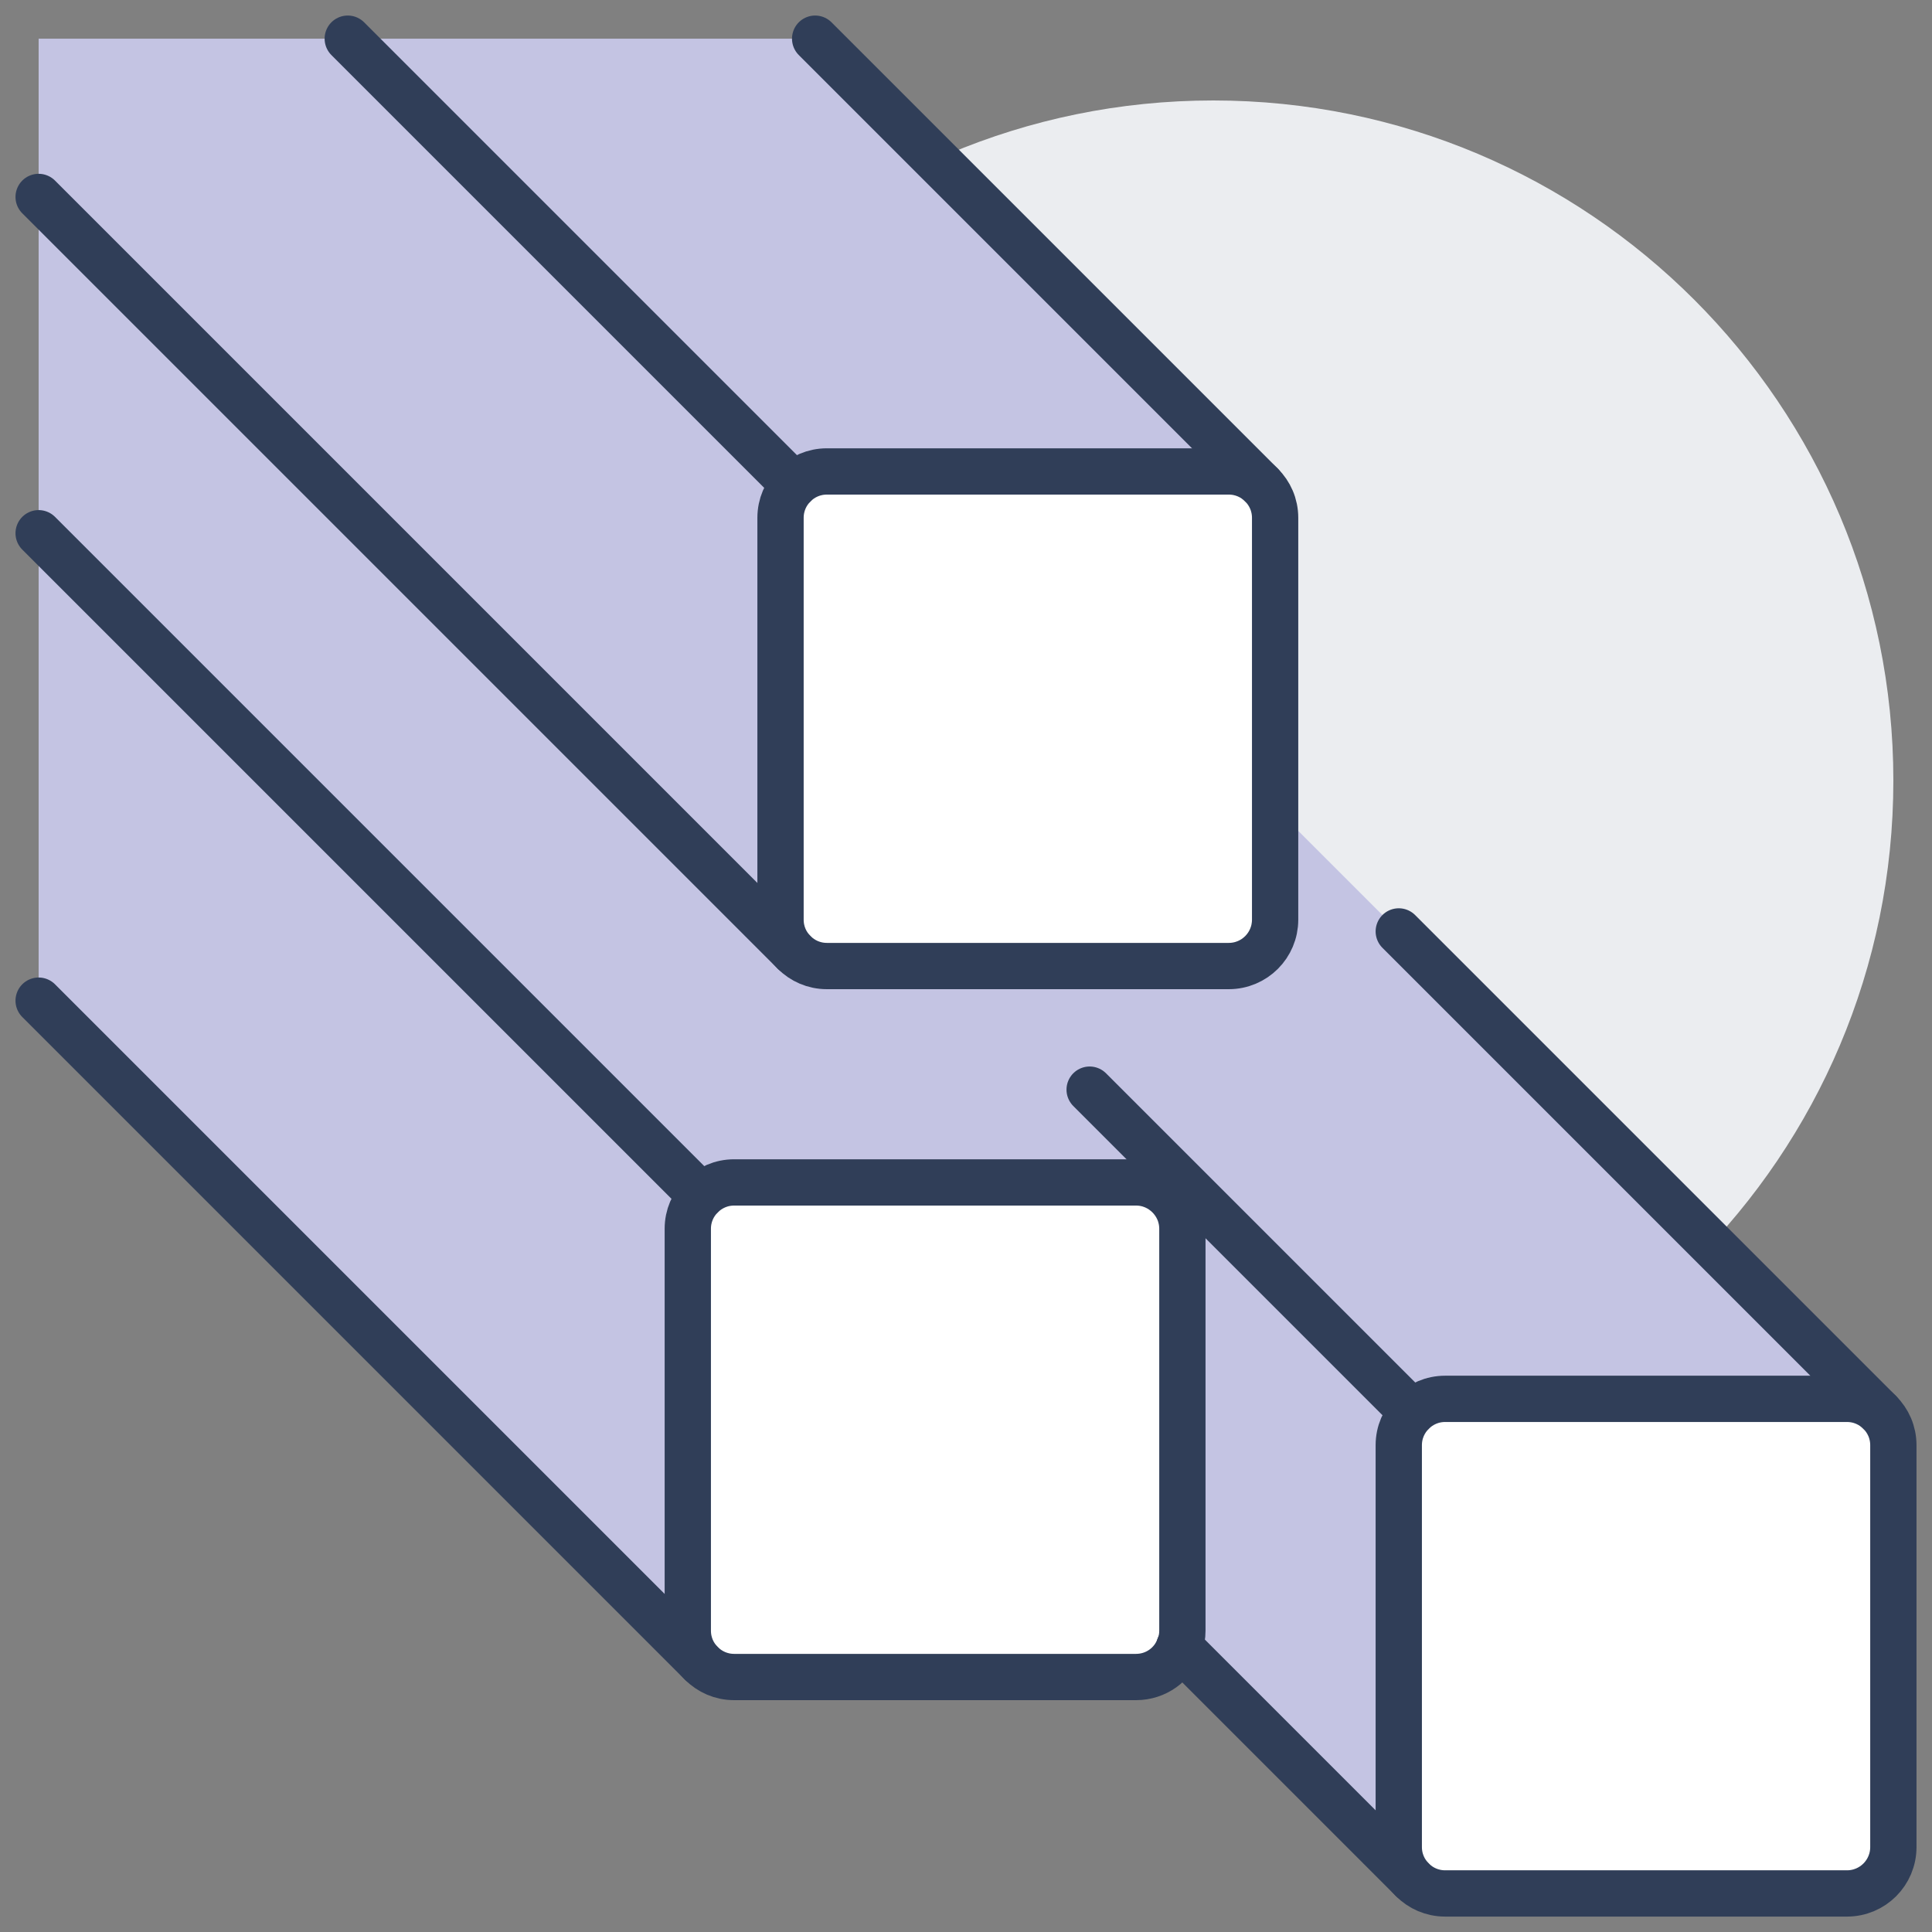
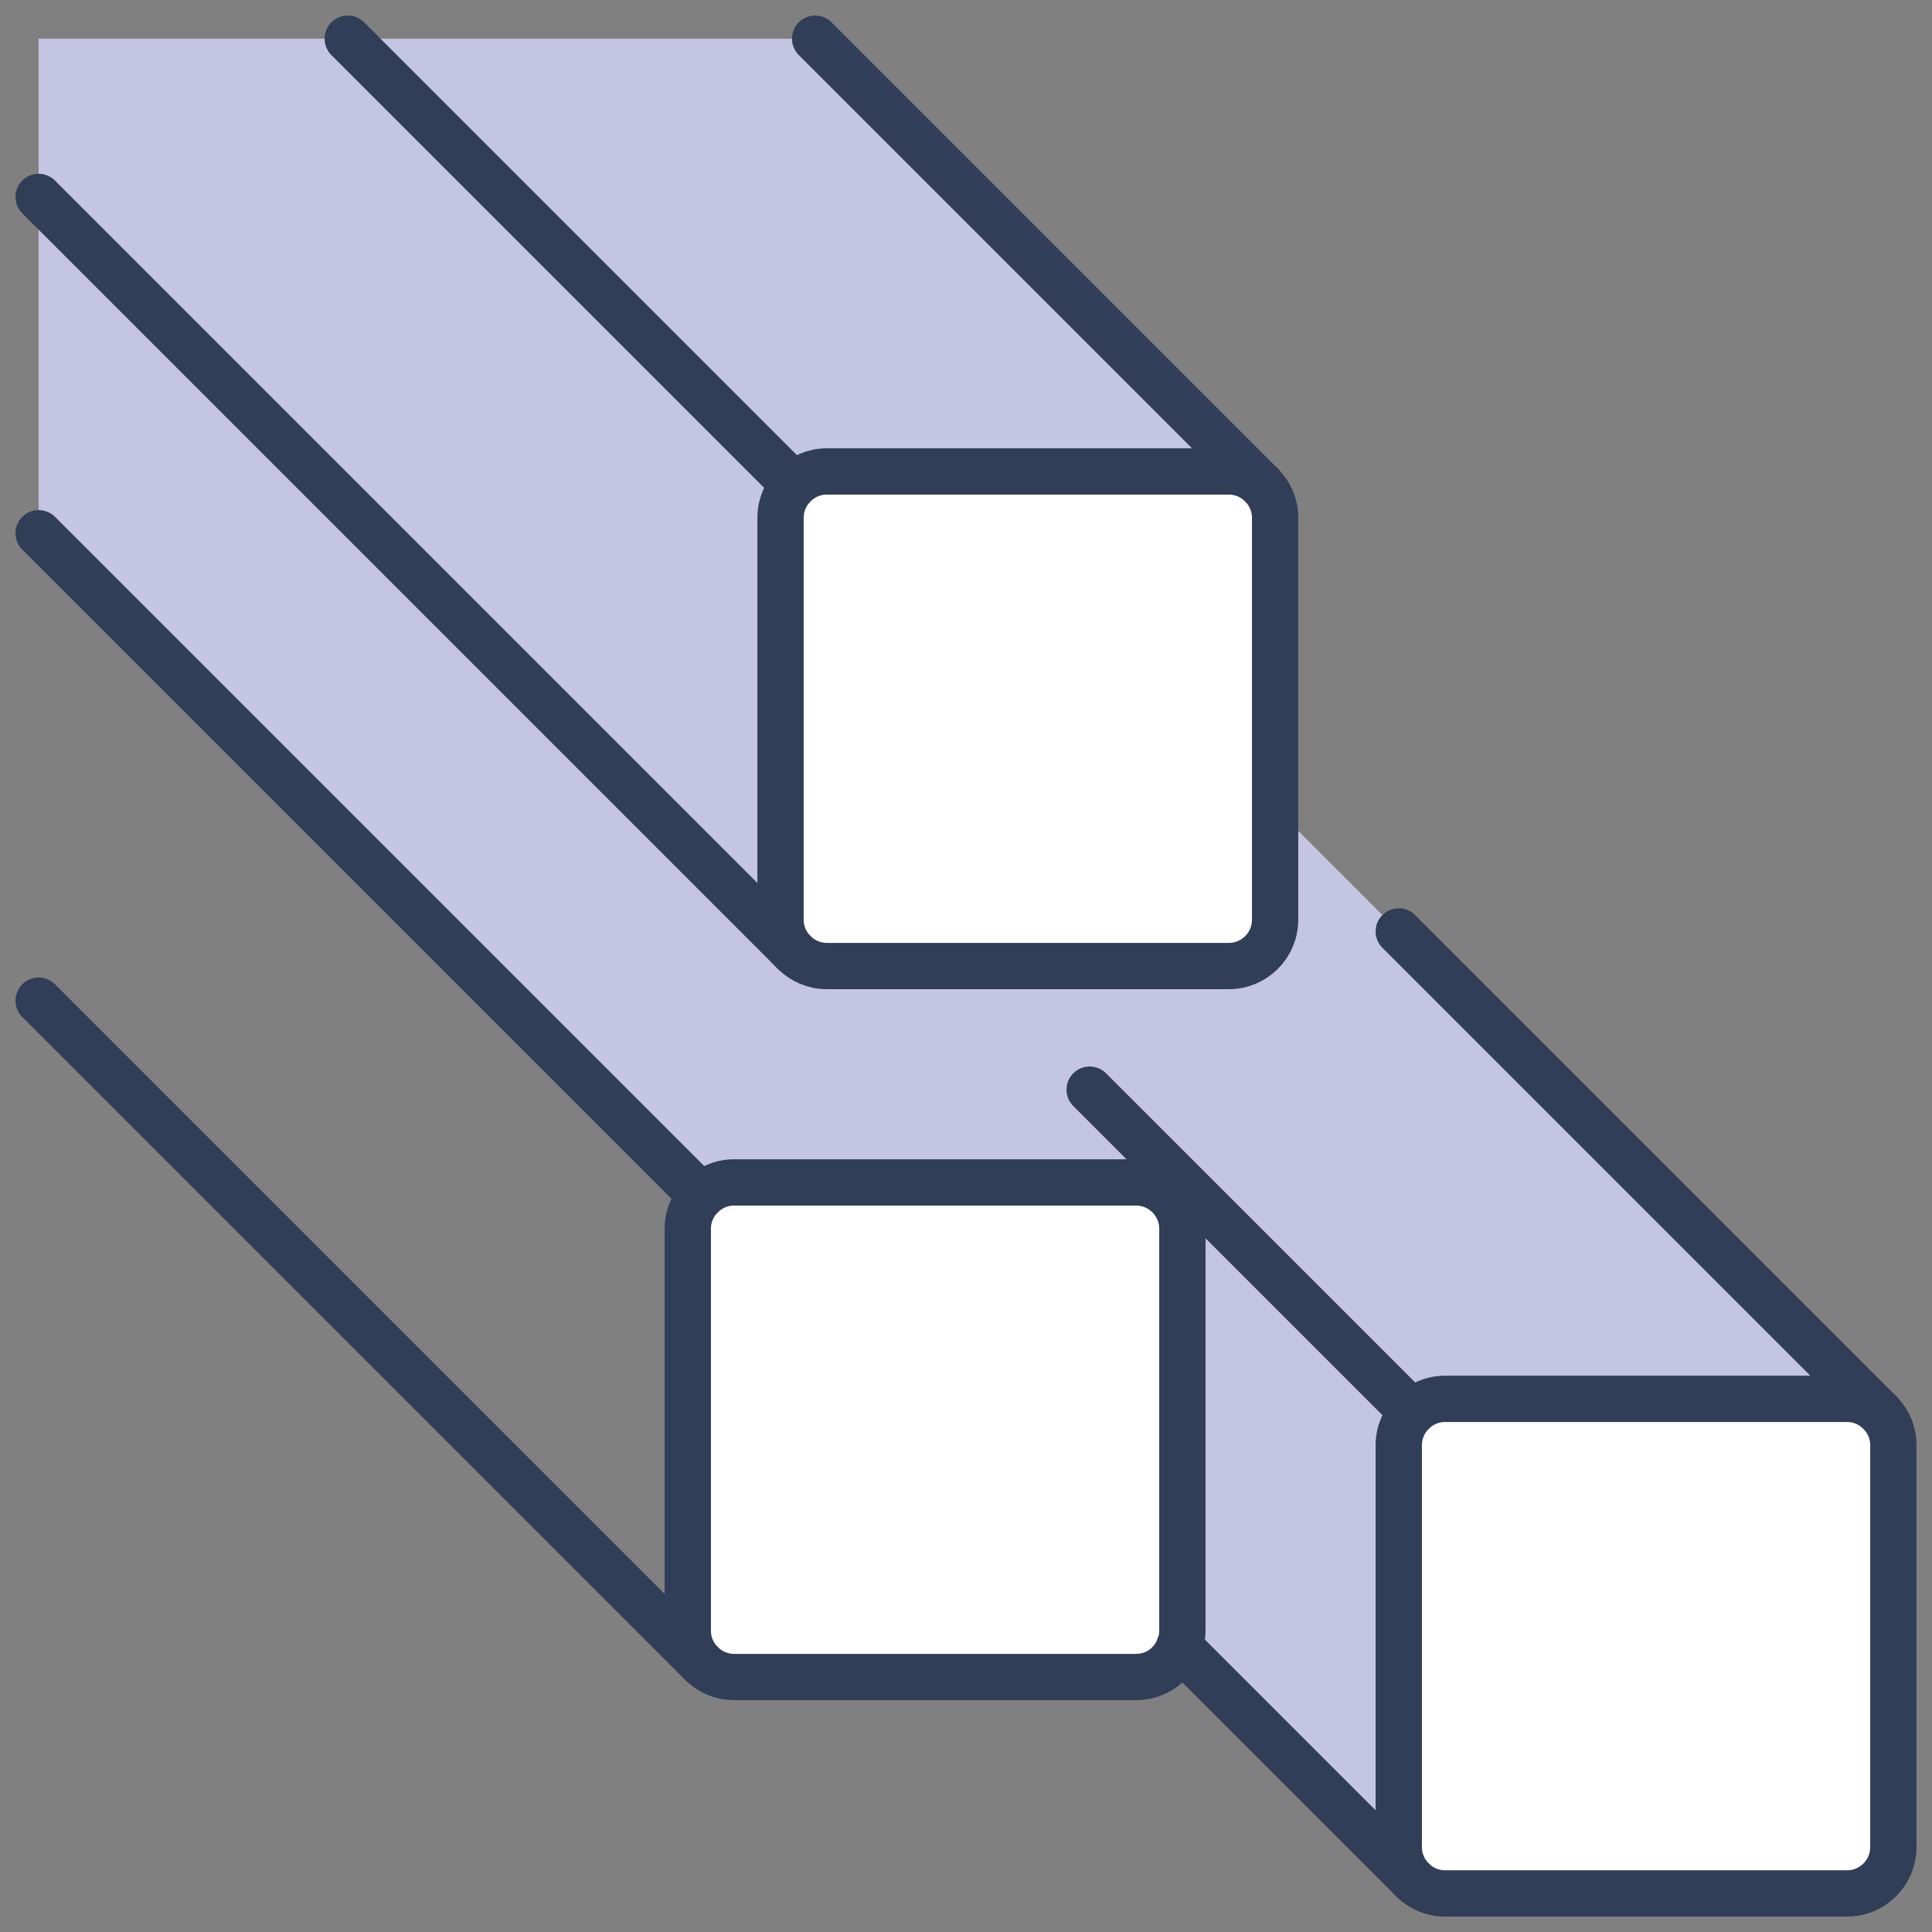
<svg xmlns="http://www.w3.org/2000/svg" width="48" height="48" viewBox="0 0 48 48" fill="none">
  <rect x="0" y="0" width="48" height="48" fill="#808080" stroke="none" />
  <g clip-path="url(#clip0_1468_6238)">
-     <path d="M30.144 36.288C39.475 36.288 47.04 28.724 47.04 19.392C47.04 10.061 39.475 2.496 30.144 2.496C20.813 2.496 13.248 10.061 13.248 19.392C13.248 28.724 20.813 36.288 30.144 36.288Z" fill="#EBEDF0" />
    <path d="M47.04 35.906V45.89C47.04 46.527 46.525 47.042 45.888 47.042H35.904C35.581 47.042 35.297 46.911 35.09 46.704C34.883 46.497 34.752 46.212 34.752 45.89V35.906C34.752 35.583 34.883 35.299 35.09 35.092C35.297 34.885 35.581 34.754 35.904 34.754H45.888C46.211 34.754 46.495 34.885 46.702 35.092C46.909 35.299 47.04 35.583 47.04 35.906Z" fill="white" />
    <path d="M31.68 20.169V22.849C31.68 23.486 31.165 24.001 30.528 24.001H20.544C20.221 24.001 19.937 23.87 19.73 23.663C19.522 23.456 19.392 23.172 19.392 22.849V12.865C19.392 12.542 19.522 12.258 19.73 12.051C19.937 11.843 20.221 11.713 20.544 11.713H30.528C30.85 11.713 31.134 11.843 31.342 12.051C31.549 12.258 31.68 12.542 31.68 12.865V20.169Z" fill="white" />
    <path d="M29.376 30.529V40.513C29.376 40.651 29.353 40.789 29.299 40.912C29.145 41.35 28.723 41.665 28.224 41.665H18.24C17.917 41.665 17.633 41.534 17.426 41.327C17.218 41.12 17.088 40.836 17.088 40.513V30.529C17.088 30.206 17.218 29.922 17.426 29.715C17.633 29.508 17.917 29.377 18.24 29.377H28.224C28.547 29.377 28.831 29.508 29.038 29.715C29.245 29.922 29.376 30.206 29.376 30.529Z" fill="white" />
    <path d="M20.252 0.961L31.342 12.051C31.134 11.844 30.85 11.713 30.528 11.713H20.544C20.221 11.713 19.937 11.844 19.73 12.051L8.64 0.961H20.252Z" fill="#C4C4E3" />
    <path d="M29.376 29.377L35.09 35.091C34.883 35.298 34.752 35.582 34.752 35.905V45.889C34.752 46.212 34.883 46.496 35.09 46.703L29.299 40.912C29.353 40.789 29.376 40.651 29.376 40.513V30.529C29.376 30.206 29.245 29.922 29.038 29.715L29.376 29.377Z" fill="#C4C4E3" />
-     <path d="M0.96 13.248L17.426 29.714C17.218 29.921 17.088 30.206 17.088 30.528V40.512C17.088 40.835 17.218 41.119 17.426 41.326L0.96 24.86V13.248Z" fill="#C4C4E3" />
    <path d="M29.376 29.376L29.038 29.714C28.831 29.507 28.547 29.376 28.224 29.376H18.24C17.917 29.376 17.633 29.507 17.426 29.714L0.96 13.248V4.893L19.73 23.663C19.937 23.87 20.221 24 20.544 24H30.528C31.165 24 31.68 23.486 31.68 22.848V20.168H31.78L34.752 23.14L46.702 35.09C46.495 34.883 46.211 34.752 45.888 34.752H35.904C35.581 34.752 35.297 34.883 35.09 35.09L29.376 29.376Z" fill="#C4C4E3" />
    <path d="M8.64 0.961L19.73 12.051C19.523 12.258 19.392 12.542 19.392 12.865V22.849C19.392 23.172 19.523 23.456 19.73 23.663L0.96 4.893V0.961H8.64Z" fill="#C4C4E3" />
    <path d="M35.09 46.704C34.883 46.497 34.752 46.212 34.752 45.89V35.906C34.752 35.583 34.883 35.299 35.09 35.092C35.297 34.885 35.581 34.754 35.904 34.754H45.888C46.211 34.754 46.495 34.885 46.702 35.092C46.909 35.299 47.04 35.583 47.04 35.906V45.89C47.04 46.527 46.525 47.042 45.888 47.042H35.904C35.581 47.042 35.297 46.911 35.09 46.704Z" stroke="#303E58" stroke-width="1.15" stroke-linecap="round" stroke-linejoin="round" />
    <path d="M46.702 35.091L34.752 23.141" stroke="#303E58" stroke-width="1.15" stroke-linecap="round" stroke-linejoin="round" />
    <path d="M35.09 46.703L29.299 40.912" stroke="#303E58" stroke-width="1.15" stroke-linecap="round" stroke-linejoin="round" />
    <path d="M35.09 35.09L29.376 29.376L27.072 27.072" stroke="#303E58" stroke-width="1.15" stroke-linecap="round" stroke-linejoin="round" />
    <path d="M17.426 41.327C17.218 41.12 17.088 40.836 17.088 40.513V30.529C17.088 30.206 17.218 29.922 17.426 29.715C17.633 29.508 17.917 29.377 18.24 29.377H28.224C28.547 29.377 28.831 29.508 29.038 29.715C29.245 29.922 29.376 30.206 29.376 30.529V40.513C29.376 40.651 29.353 40.789 29.299 40.912C29.145 41.35 28.723 41.665 28.224 41.665H18.24C17.917 41.665 17.633 41.534 17.426 41.327Z" stroke="#303E58" stroke-width="1.15" stroke-linecap="round" stroke-linejoin="round" />
    <path d="M20.252 0.961L31.342 12.051" stroke="#303E58" stroke-width="1.15" stroke-linecap="round" stroke-linejoin="round" />
    <path d="M17.426 41.327L0.96 24.861" stroke="#303E58" stroke-width="1.15" stroke-linecap="round" stroke-linejoin="round" />
    <path d="M19.73 23.663C19.522 23.456 19.392 23.172 19.392 22.849V12.865C19.392 12.542 19.522 12.258 19.73 12.051C19.937 11.843 20.221 11.713 20.544 11.713H30.528C30.85 11.713 31.134 11.843 31.342 12.051C31.549 12.258 31.68 12.542 31.68 12.865V22.849C31.68 23.486 31.165 24.001 30.528 24.001H20.544C20.221 24.001 19.937 23.87 19.73 23.663Z" stroke="#303E58" stroke-width="1.15" stroke-linecap="round" stroke-linejoin="round" />
    <path d="M19.73 23.663L0.96 4.893" stroke="#303E58" stroke-width="1.15" stroke-linecap="round" stroke-linejoin="round" />
    <path d="M19.73 12.051L8.64 0.961" stroke="#303E58" stroke-width="1.15" stroke-linecap="round" stroke-linejoin="round" />
    <path d="M17.426 29.714L0.96 13.248" stroke="#303E58" stroke-width="1.15" stroke-linecap="round" stroke-linejoin="round" />
  </g>
  <defs>
    <clipPath id="clip0_1468_6238">
      <rect width="48" height="48" fill="white" />
    </clipPath>
  </defs>
</svg>